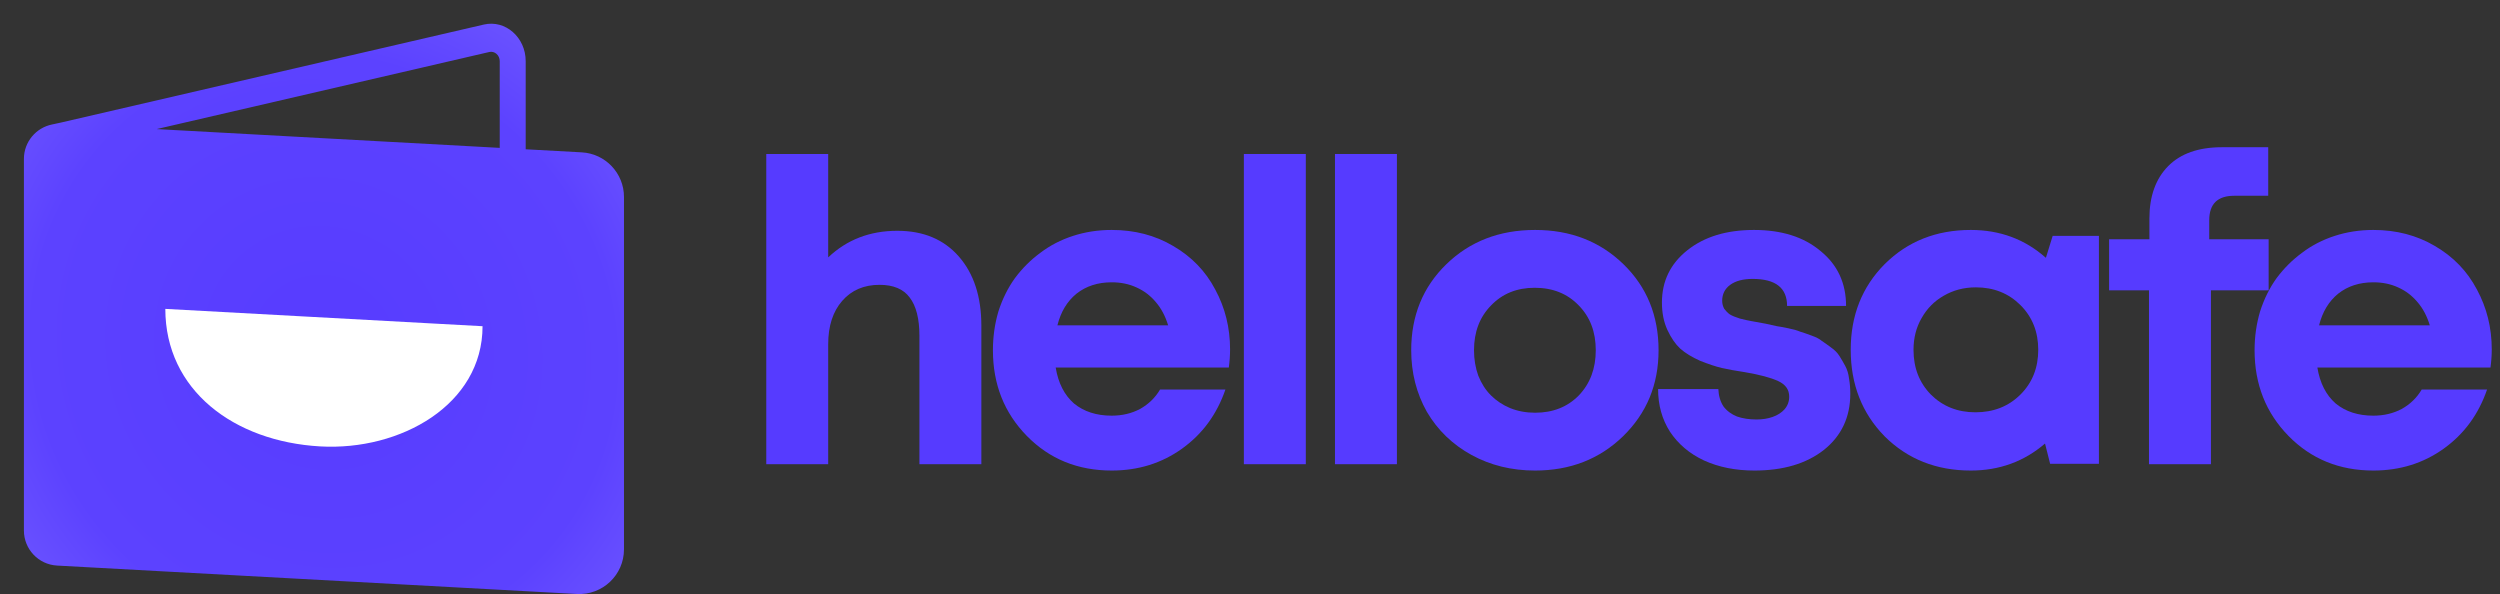
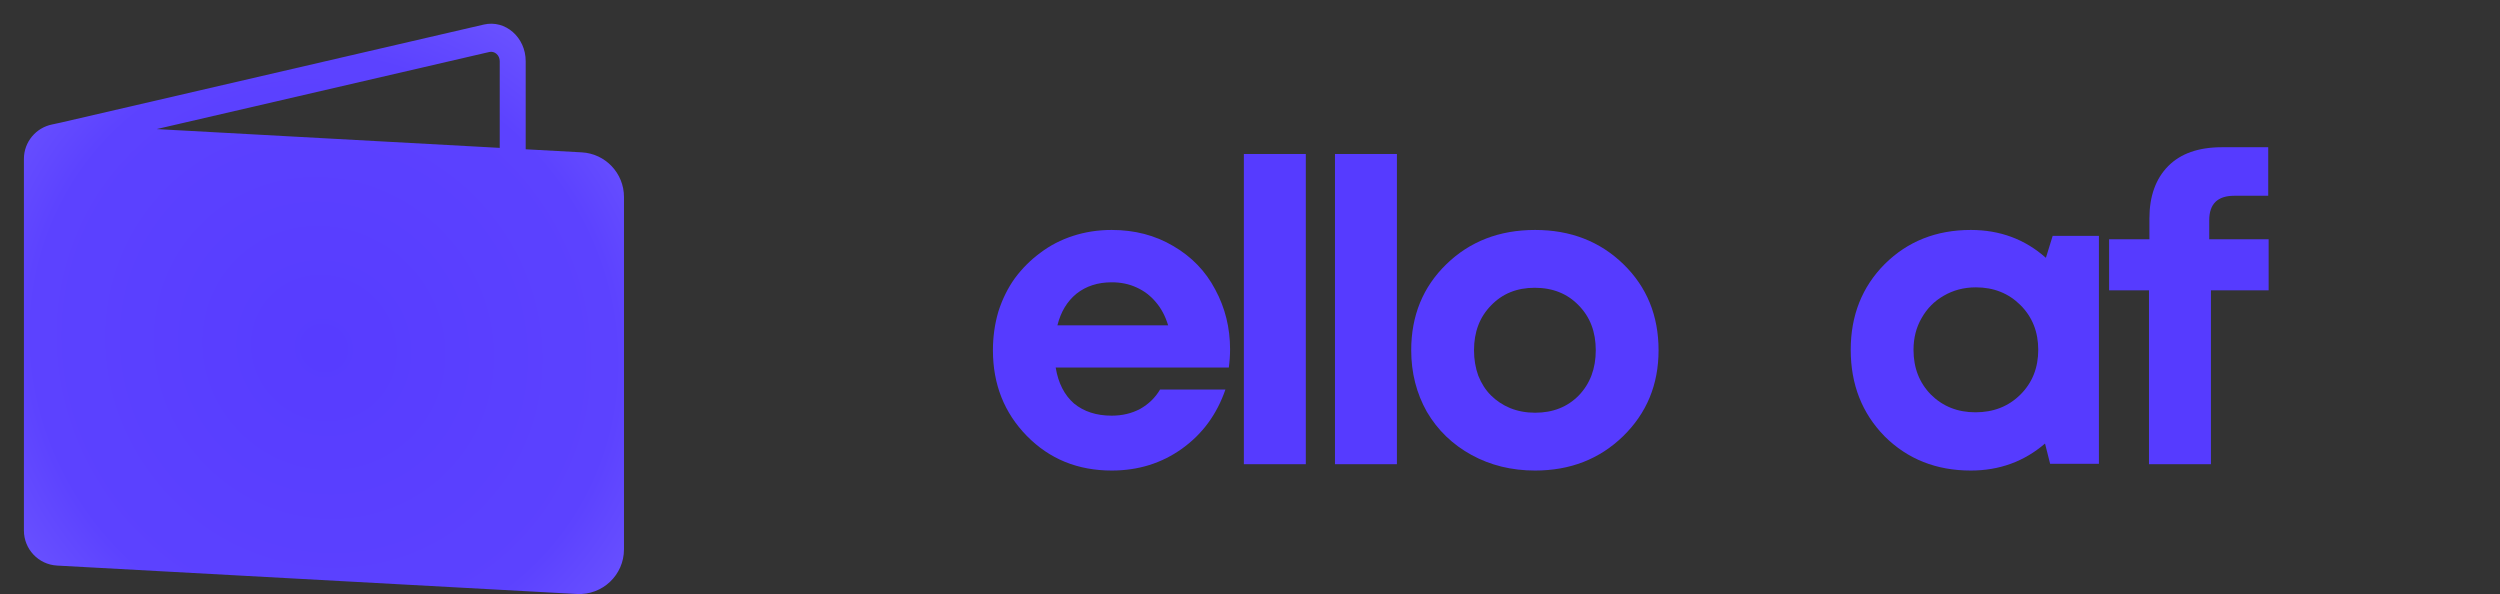
<svg xmlns="http://www.w3.org/2000/svg" width="101" height="24" viewBox="0 0 101 24" fill="none">
  <rect x="0" y="0" width="101" height="24" fill="#333333" stroke="none" />
-   <path d="M36.253 9.324C37.305 9.324 38.133 9.671 38.739 10.365C39.344 11.058 39.647 11.99 39.647 13.161V18.754H37.145V13.57C37.145 12.877 37.013 12.36 36.751 12.019C36.499 11.678 36.093 11.507 35.533 11.507C34.905 11.507 34.402 11.723 34.025 12.155C33.648 12.587 33.459 13.172 33.459 13.911V18.754H30.957V6.221H33.459V10.399C34.214 9.682 35.145 9.324 36.253 9.324Z" fill="#563BFF" />
  <path d="M49.695 14.116C49.695 14.355 49.678 14.599 49.644 14.849H42.65C42.753 15.474 42.999 15.958 43.387 16.299C43.787 16.628 44.296 16.793 44.913 16.793C45.336 16.793 45.719 16.702 46.062 16.52C46.404 16.327 46.673 16.066 46.867 15.736H49.507C49.164 16.736 48.581 17.532 47.758 18.123C46.936 18.714 45.987 19.01 44.913 19.01C43.542 19.01 42.399 18.544 41.485 17.612C40.571 16.679 40.114 15.526 40.114 14.15C40.114 13.604 40.188 13.082 40.336 12.581C40.496 12.081 40.719 11.632 41.005 11.234C41.302 10.836 41.645 10.495 42.033 10.211C42.422 9.916 42.862 9.688 43.353 9.529C43.844 9.37 44.364 9.29 44.913 9.29C45.839 9.29 46.667 9.506 47.398 9.938C48.141 10.37 48.707 10.956 49.095 11.695C49.495 12.434 49.695 13.241 49.695 14.116ZM44.913 11.405C44.353 11.405 43.879 11.558 43.49 11.865C43.113 12.172 42.856 12.598 42.719 13.144H47.193C47.078 12.769 46.913 12.456 46.696 12.206C46.479 11.945 46.216 11.746 45.907 11.609C45.61 11.473 45.279 11.405 44.913 11.405Z" fill="#563BFF" />
  <path d="M50.252 18.754V6.221H52.755V18.754H50.252Z" fill="#563BFF" />
  <path d="M53.933 18.754V6.221H56.435V18.754H53.933Z" fill="#563BFF" />
  <path d="M62.018 19.01C61.07 19.01 60.213 18.799 59.447 18.379C58.681 17.958 58.081 17.379 57.647 16.64C57.224 15.889 57.013 15.059 57.013 14.15C57.013 12.752 57.487 11.592 58.436 10.671C59.384 9.751 60.578 9.29 62.018 9.29C63.447 9.29 64.635 9.751 65.584 10.671C66.532 11.592 67.006 12.752 67.006 14.15C67.006 15.537 66.526 16.697 65.567 17.629C64.618 18.549 63.435 19.01 62.018 19.01ZM62.018 16.674C62.738 16.674 63.327 16.441 63.784 15.975C64.241 15.497 64.469 14.889 64.469 14.15C64.469 13.411 64.241 12.809 63.784 12.343C63.327 11.865 62.733 11.626 62.001 11.626C61.281 11.626 60.693 11.865 60.236 12.343C59.779 12.809 59.55 13.411 59.55 14.15C59.55 14.514 59.607 14.855 59.721 15.173C59.847 15.492 60.019 15.759 60.236 15.975C60.453 16.191 60.71 16.361 61.007 16.486C61.316 16.611 61.653 16.674 62.018 16.674Z" fill="#563BFF" />
-   <path d="M70.878 19.01C70.113 19.01 69.433 18.873 68.838 18.601C68.256 18.328 67.799 17.941 67.467 17.441C67.147 16.941 66.987 16.367 66.987 15.719H69.421C69.433 15.992 69.501 16.225 69.627 16.418C69.764 16.6 69.947 16.736 70.176 16.827C70.404 16.907 70.667 16.947 70.964 16.947C71.204 16.947 71.421 16.913 71.615 16.844C71.81 16.776 71.97 16.674 72.095 16.537C72.221 16.39 72.284 16.219 72.284 16.026C72.284 15.742 72.135 15.531 71.838 15.395C71.541 15.258 71.096 15.139 70.501 15.037C70.124 14.98 69.81 14.923 69.558 14.866C69.319 14.809 69.027 14.713 68.684 14.576C68.353 14.429 68.084 14.264 67.879 14.082C67.684 13.9 67.513 13.65 67.364 13.332C67.216 13.013 67.142 12.644 67.142 12.223C67.142 11.359 67.484 10.654 68.17 10.109C68.856 9.563 69.753 9.29 70.861 9.29C71.981 9.29 72.878 9.574 73.552 10.143C74.238 10.7 74.581 11.439 74.581 12.36H72.198C72.198 11.632 71.735 11.268 70.81 11.268C70.421 11.268 70.118 11.348 69.901 11.507C69.684 11.666 69.576 11.882 69.576 12.155C69.576 12.269 69.604 12.377 69.661 12.479C69.73 12.57 69.804 12.644 69.884 12.701C69.976 12.758 70.113 12.814 70.296 12.871C70.478 12.917 70.633 12.951 70.758 12.973C70.884 12.996 71.073 13.03 71.324 13.076C71.541 13.121 71.695 13.155 71.787 13.178C71.878 13.19 72.032 13.218 72.25 13.263C72.467 13.309 72.627 13.354 72.73 13.4C72.844 13.434 72.992 13.485 73.175 13.553C73.37 13.621 73.512 13.695 73.604 13.775C73.707 13.843 73.827 13.928 73.964 14.031C74.112 14.133 74.227 14.247 74.307 14.372C74.386 14.497 74.466 14.633 74.546 14.781C74.626 14.929 74.678 15.099 74.701 15.293C74.735 15.486 74.752 15.69 74.752 15.906C74.752 16.85 74.398 17.606 73.689 18.174C72.981 18.731 72.044 19.01 70.878 19.01Z" fill="#563BFF" />
  <path d="M82.928 9.529H84.796V18.737H82.825L82.619 17.919C81.774 18.646 80.774 19.01 79.62 19.01C78.225 19.01 77.066 18.549 76.14 17.629C75.226 16.697 74.769 15.531 74.769 14.133C74.769 12.746 75.226 11.592 76.14 10.671C77.066 9.751 78.225 9.29 79.62 9.29C80.797 9.29 81.808 9.665 82.654 10.416L82.928 9.529ZM78.008 15.941C78.488 16.418 79.088 16.657 79.808 16.657C80.54 16.657 81.145 16.418 81.625 15.941C82.105 15.463 82.345 14.861 82.345 14.133C82.345 13.405 82.105 12.803 81.625 12.325C81.145 11.848 80.545 11.609 79.825 11.609C79.345 11.609 78.911 11.723 78.523 11.95C78.145 12.166 77.848 12.468 77.631 12.854C77.414 13.229 77.306 13.656 77.306 14.133C77.306 14.861 77.54 15.463 78.008 15.941Z" fill="#563BFF" />
  <path d="M91.653 9.665V11.729H89.322V18.754H86.819V11.729H85.208V9.665H86.836V8.83C86.836 7.932 87.088 7.227 87.59 6.715C88.093 6.204 88.819 5.948 89.767 5.948H91.636V7.909H90.264C89.59 7.909 89.253 8.239 89.253 8.898V9.665H91.653Z" fill="#563BFF" />
-   <path d="M100.667 14.116C100.667 14.355 100.65 14.599 100.615 14.849H93.622C93.725 15.474 93.97 15.958 94.359 16.299C94.759 16.628 95.267 16.793 95.884 16.793C96.307 16.793 96.69 16.702 97.033 16.52C97.376 16.327 97.644 16.066 97.838 15.736H100.478C100.135 16.736 99.552 17.532 98.73 18.123C97.907 18.714 96.959 19.01 95.884 19.01C94.513 19.01 93.37 18.544 92.456 17.612C91.542 16.679 91.085 15.526 91.085 14.15C91.085 13.604 91.159 13.082 91.308 12.581C91.468 12.081 91.69 11.632 91.976 11.234C92.273 10.836 92.616 10.495 93.005 10.211C93.393 9.916 93.833 9.688 94.325 9.529C94.816 9.37 95.336 9.29 95.884 9.29C96.81 9.29 97.638 9.506 98.37 9.938C99.112 10.37 99.678 10.956 100.067 11.695C100.467 12.434 100.667 13.241 100.667 14.116ZM95.884 11.405C95.324 11.405 94.85 11.558 94.462 11.865C94.085 12.172 93.827 12.598 93.69 13.144H98.164C98.05 12.769 97.884 12.456 97.667 12.206C97.45 11.945 97.187 11.746 96.879 11.609C96.581 11.473 96.25 11.405 95.884 11.405Z" fill="#563BFF" />
-   <path fill-rule="evenodd" clip-rule="evenodd" d="M2.103 5.029C1.458 5.159 0.966 5.729 0.966 6.42V21.433C0.966 22.186 1.554 22.808 2.306 22.849L23.304 23.997C24.339 24.054 25.209 23.23 25.209 22.194V7.958C25.209 6.999 24.459 6.207 23.502 6.155L21.238 6.031V2.471C21.238 1.508 20.417 0.79 19.547 0.992L2.442 4.956C2.43 4.959 2.397 4.966 2.357 4.974C2.266 4.993 2.134 5.019 2.103 5.029ZM6.329 5.215L20.189 5.974V2.471C20.189 2.23 19.984 2.051 19.767 2.101L6.329 5.215Z" fill="url(#paint0_radial_2_282)" />
-   <path d="M6.679 12.479L19.495 13.179C19.495 16.351 16.178 18.219 12.935 18.035C9.441 17.836 6.68 15.754 6.679 12.479Z" fill="white" />
+   <path fill-rule="evenodd" clip-rule="evenodd" d="M2.103 5.029C1.458 5.159 0.966 5.729 0.966 6.42V21.433C0.966 22.186 1.554 22.808 2.306 22.849L23.304 23.997C24.339 24.054 25.209 23.23 25.209 22.194V7.958C25.209 6.999 24.459 6.207 23.502 6.155L21.238 6.031V2.471C21.238 1.508 20.417 0.79 19.547 0.992L2.442 4.956C2.43 4.959 2.397 4.966 2.357 4.974C2.266 4.993 2.134 5.019 2.103 5.029M6.329 5.215L20.189 5.974V2.471C20.189 2.23 19.984 2.051 19.767 2.101L6.329 5.215Z" fill="url(#paint0_radial_2_282)" />
  <defs>
    <radialGradient id="paint0_radial_2_282" cx="0" cy="0" r="1" gradientUnits="userSpaceOnUse" gradientTransform="translate(13.087 14.064) rotate(141.058) scale(17.546 18.46)">
      <stop stop-color="#573CFF" />
      <stop offset="0.656" stop-color="#5C42FF" />
      <stop offset="1" stop-color="#745EFF" />
    </radialGradient>
  </defs>
</svg>